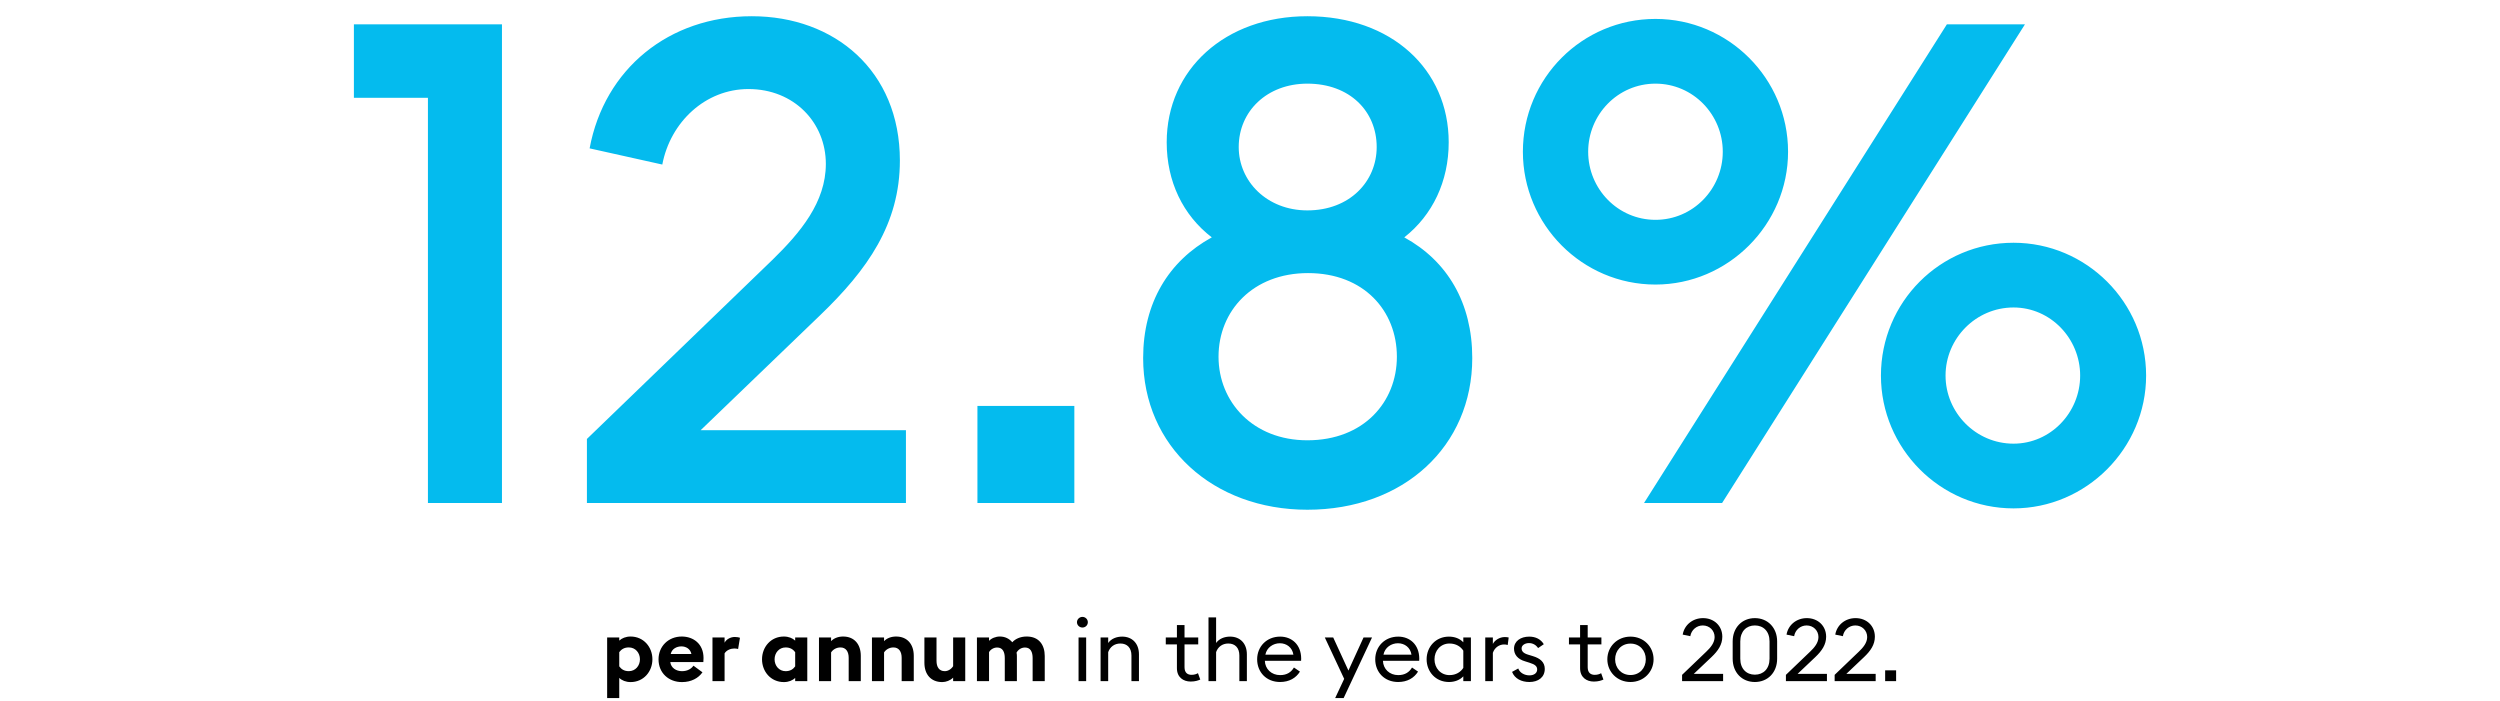
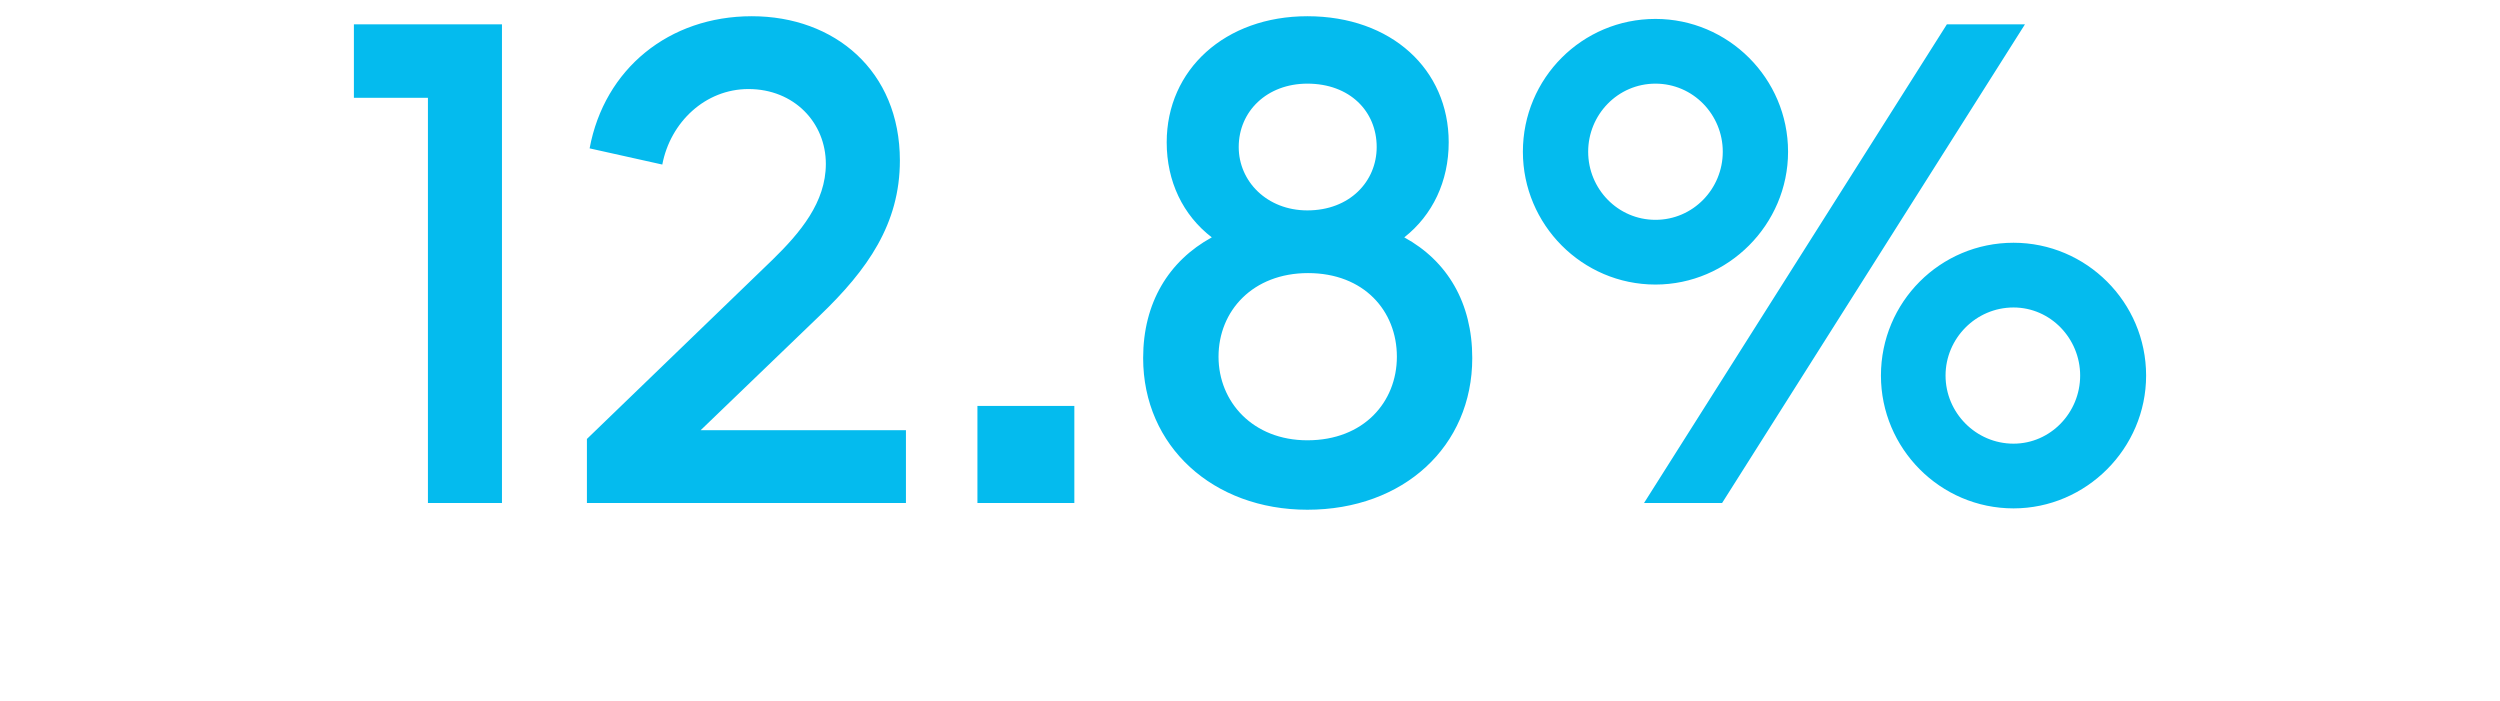
<svg xmlns="http://www.w3.org/2000/svg" height="216" viewBox="0 0 770 216" width="770">
  <g fill="none" fill-rule="nonzero">
    <path d="m131.802 154.923v-124.798h-22.802v-22.634h45.604v147.432zm48.968 0v-19.727l57.213-55.235c8.499-8.306 16.376-17.65 16.376-29.486 0-12.667-9.743-23.049-23.839-23.049-13.267 0-24.046 10.175-26.533 23.257l-22.388-4.984c4.56-24.503 24.46-40.699 49.957-40.699s45.604 16.82 45.604 44.437c0 19.519-9.95 33.639-24.668 47.76l-36.691 35.301h63.224v22.426zm150.127 0h-29.85v-29.902h29.85zm122.557-44.645c0 27.202-21.144 46.721-50.787 46.721-29.021 0-50.579-19.519-50.579-46.721 0-17.027 7.877-29.902 21.144-37.169-8.914-6.852-13.889-17.235-13.889-29.279 0-22.426 18.034-38.831 43.324-38.831 25.912 0 43.531 16.404 43.531 38.831 0 12.044-4.975 22.426-13.681 29.279 13.267 7.268 20.937 20.142 20.937 37.169zm-71.93-64.995c0 10.59 8.706 19.519 21.144 19.519 13.059 0 21.351-8.929 21.351-19.519 0-11.005-8.292-19.519-21.351-19.519-12.438 0-21.144 8.514-21.144 19.519zm-6.219 64.579c0 13.913 10.572 25.749 27.363 25.749 17.413 0 27.57-11.836 27.57-25.749 0-14.12-10.157-25.749-27.363-25.749-16.998 0-27.57 11.628-27.57 25.749zm175.416-63.126c0 22.426-18.449 40.907-40.837 40.907-22.595 0-40.837-18.481-40.837-40.907 0-22.634 18.242-40.907 40.837-40.907 22.388 0 40.837 18.273 40.837 40.907zm-44.361 108.186 93.282-147.432h24.046l-93.282 147.432zm-17.205-108.186c0 11.421 9.121 20.973 20.729 20.973 11.608 0 20.729-9.552 20.729-20.973s-9.121-20.973-20.729-20.973c-11.608 0-20.729 9.552-20.729 20.973zm171.845 68.94c0 22.426-18.449 40.907-40.837 40.907-22.595 0-40.837-18.481-40.837-40.907 0-22.634 18.242-40.907 40.837-40.907 22.388 0 40.837 18.273 40.837 40.907zm-61.773 0c0 11.421 9.328 20.973 20.937 20.973 11.401 0 20.522-9.552 20.522-20.973s-9.121-20.973-20.522-20.973c-11.608 0-20.937 9.552-20.937 20.973z" fill="#04bbee" />
-     <path d="m187 215v-18.656h3.73v.968c.79-.753 2.042-1.263 3.485-1.263 4.03 0 6.726 3.253 6.726 7.016s-2.696 7.016-6.726 7.016c-1.443 0-2.696-.511-3.485-1.29v6.21zm3.73-9.758c.626.86 1.498 1.478 2.941 1.478 2.042 0 3.431-1.667 3.431-3.656s-1.389-3.656-3.431-3.656c-1.443 0-2.315.618-2.941 1.452zm12.096-2.177c0-3.978 3.022-7.016 7.161-7.016 3.567 0 6.698 2.258 6.698 6.613 0 .323 0 .699-.054 1.263h-10.184c.218 1.801 1.824 2.796 3.622 2.796 1.688 0 2.914-.78 3.513-1.694l2.777 2.043c-1.253 1.801-3.458 3.011-6.317 3.011-4.057 0-7.216-2.769-7.216-7.016zm7.052-3.978c-1.389 0-2.941.699-3.295 2.339h6.372c-.327-1.586-1.688-2.339-3.077-2.339zm9.564 10.699v-13.441h3.73v1.613c.463-.968 1.743-1.774 3.159-1.774.681 0 1.28.134 1.579.242l-.572 3.468c-.163-.054-.599-.161-1.144-.161-1.035 0-2.369.43-3.022 1.505v8.548zm25.472-.995c-.79.78-2.015 1.29-3.485 1.29-4.03 0-6.726-3.253-6.726-7.016s2.696-7.016 6.726-7.016c1.47 0 2.696.511 3.485 1.263v-.968h3.73v13.441h-3.73zm-6.344-5.726c0 1.989 1.389 3.656 3.404 3.656 1.443 0 2.315-.618 2.941-1.478v-4.382c-.626-.833-1.498-1.452-2.941-1.452-2.015 0-3.404 1.667-3.404 3.656zm13.675 6.72v-13.441h3.73v1.129c.871-.914 2.206-1.425 3.703-1.425 3.431 0 5.446 2.366 5.446 5.941v7.796h-3.73v-7.177c0-1.909-.844-3.199-2.532-3.199-1.253 0-2.315.645-2.886 1.532v8.844zm16.317 0v-13.441h3.73v1.129c.871-.914 2.206-1.425 3.703-1.425 3.431 0 5.446 2.366 5.446 5.941v7.796h-3.73v-7.177c0-1.909-.844-3.199-2.532-3.199-1.253 0-2.315.645-2.886 1.532v8.844zm28.733-13.441v13.441h-3.73v-1.075c-.871.887-2.206 1.371-3.349 1.371-3.485 0-5.5-2.366-5.5-5.941v-7.796h3.73v7.177c0 1.909.79 3.199 2.56 3.199.953 0 1.961-.591 2.56-1.532v-8.844zm20.755 13.441v-7.097c0-1.855-.626-3.253-2.342-3.253-1.116 0-2.097.618-2.614 1.586.082.376.109.645.109 1.022v7.742h-3.73v-7.097c0-1.855-.626-3.253-2.342-3.253-1.062 0-2.042.591-2.505 1.425v8.925h-3.73v-13.441h3.73v1.048c.708-.806 2.069-1.344 3.322-1.344 1.607 0 2.914.672 3.839 1.774.844-.968 2.396-1.774 4.438-1.774 3.839 0 5.555 2.661 5.555 5.995v7.742zm15.343-16.505c-.926 0-1.688-.726-1.688-1.64 0-.887.762-1.64 1.688-1.64.926 0 1.661.753 1.661 1.64 0 .914-.735 1.64-1.661 1.64zm-1.198 16.505v-13.441h2.342v13.441zm6.786 0v-13.441h2.342v1.694c.953-1.344 2.587-1.962 4.302-1.962 3.077 0 5.174 2.097 5.174 5.457v8.253h-2.315v-7.903c0-2.339-1.307-3.683-3.404-3.683-1.906 0-3.213 1.102-3.758 2.661v8.925zm27.759.134c-2.287 0-4.248-1.317-4.248-4.113v-7.339h-3.431v-2.124h3.431v-3.817h2.342v3.817h4.221v2.124h-4.221v7.043c0 1.72.953 2.339 2.178 2.339.899 0 1.552-.269 1.961-.511l.708 1.962c-.572.269-1.552.618-2.941.618zm5.479-.134v-19.624h2.342v7.876c.953-1.344 2.587-1.962 4.302-1.962 3.077 0 5.174 2.097 5.174 5.457v8.253h-2.315v-7.903c0-2.339-1.307-3.683-3.404-3.683-1.906 0-3.213 1.102-3.758 2.661v8.925zm22.035.269c-4.221 0-7.052-3.038-7.052-6.989 0-3.925 2.941-6.989 7.08-6.989 3.567 0 6.453 2.446 6.481 6.747 0 .242 0 .403-.027.699h-11.164c.082 2.527 2.015 4.409 4.711 4.409 2.097 0 3.404-.914 4.248-2.339l1.852 1.263c-1.225 1.962-3.295 3.199-6.127 3.199zm-.054-11.935c-2.042 0-4.03 1.29-4.466 3.522h8.632c-.327-2.204-2.097-3.522-4.166-3.522zm19.645 16.882h-2.614l2.777-5.914-5.963-12.742h2.587l4.683 10.188 4.656-10.188h2.614zm16.78-4.946c-4.221 0-7.052-3.038-7.052-6.989 0-3.925 2.941-6.989 7.08-6.989 3.567 0 6.453 2.446 6.481 6.747 0 .242 0 .403-.027.699h-11.164c.082 2.527 2.015 4.409 4.711 4.409 2.097 0 3.404-.914 4.248-2.339l1.852 1.263c-1.225 1.962-3.295 3.199-6.127 3.199zm-.054-11.935c-2.042 0-4.03 1.29-4.466 3.522h8.632c-.327-2.204-2.097-3.522-4.166-3.522zm15.69 11.935c-4.057 0-6.862-3.172-6.862-6.989s2.805-6.989 6.862-6.989c1.77 0 3.349.591 4.438 1.747v-1.478h2.342v13.441h-2.342v-1.478c-1.089 1.156-2.668 1.747-4.438 1.747zm.191-2.124c2.015 0 3.458-.968 4.248-2.231v-5.296c-.79-1.237-2.233-2.204-4.248-2.204-2.75 0-4.629 2.177-4.629 4.866s1.879 4.866 4.629 4.866zm11.007 1.855v-13.441h2.342v1.989c.545-1.102 2.042-2.124 3.676-2.124.463 0 .844.054 1.198.134l-.3 2.312c-.381-.134-.79-.161-1.171-.161-1.361 0-2.859.914-3.404 2.581v8.71zm13.594.269c-2.423 0-4.52-1.022-5.337-3.118l1.906-1.048c.49 1.371 1.961 2.124 3.458 2.124 1.307 0 2.369-.645 2.369-1.801 0-.968-.599-1.559-2.369-2.097l-1.361-.43c-2.233-.645-3.404-2.043-3.404-3.925.027-2.312 2.069-3.683 4.683-3.683 2.015 0 3.594.833 4.493 2.339l-1.743 1.183c-.599-.86-1.525-1.532-2.832-1.532-1.144 0-2.26.618-2.26 1.613 0 .806.436 1.478 1.933 1.935l1.498.457c2.342.699 3.703 1.909 3.703 3.952 0 2.581-2.015 4.032-4.738 4.032zm19.863-.134c-2.287 0-4.248-1.317-4.248-4.113v-7.339h-3.431v-2.124h3.431v-3.817h2.342v3.817h4.221v2.124h-4.221v7.043c0 1.72.953 2.339 2.178 2.339.899 0 1.552-.269 1.961-.511l.708 1.962c-.572.269-1.552.618-2.941.618zm11.279.134c-4.112 0-7.134-3.118-7.134-6.989s3.022-6.989 7.134-6.989c4.084 0 7.107 3.118 7.107 6.989s-3.022 6.989-7.107 6.989zm0-2.151c2.832 0 4.711-2.151 4.711-4.839s-1.879-4.839-4.711-4.839-4.738 2.151-4.738 4.839 1.906 4.839 4.738 4.839zm15.887 1.882v-1.935l7.461-7.151c1.28-1.21 2.56-2.715 2.56-4.489 0-2.016-1.579-3.575-3.649-3.575-1.933 0-3.54 1.425-3.839 3.306l-2.342-.484c.49-2.93 3.022-5.081 6.263-5.081 3.376 0 5.936 2.366 5.936 5.726 0 2.419-1.307 4.355-3.322 6.263l-5.473 5.188h9.04v2.231zm22.416.269c-3.975 0-6.835-2.93-6.835-7.177v-5.323c0-4.22 2.859-7.177 6.835-7.177 3.976 0 6.862 2.957 6.862 7.177v5.323c0 4.247-2.886 7.177-6.862 7.177zm0-2.258c2.641 0 4.52-1.828 4.52-4.919v-5.323c0-3.091-1.879-4.919-4.52-4.919-2.614 0-4.493 1.828-4.493 4.919v5.323c0 3.091 1.879 4.919 4.493 4.919zm9.564 1.989v-1.935l7.461-7.151c1.28-1.21 2.56-2.715 2.56-4.489 0-2.016-1.579-3.575-3.649-3.575-1.933 0-3.54 1.425-3.839 3.306l-2.342-.484c.49-2.93 3.022-5.081 6.263-5.081 3.376 0 5.936 2.366 5.936 5.726 0 2.419-1.307 4.355-3.322 6.263l-5.473 5.188h9.04v2.231zm15.01 0v-1.935l7.461-7.151c1.28-1.21 2.56-2.715 2.56-4.489 0-2.016-1.579-3.575-3.649-3.575-1.933 0-3.54 1.425-3.839 3.306l-2.342-.484c.49-2.93 3.022-5.081 6.263-5.081 3.376 0 5.936 2.366 5.936 5.726 0 2.419-1.307 4.355-3.322 6.263l-5.473 5.188h9.04v2.231zm18.931 0h-3.376v-3.333h3.376z" fill="#000" />
  </g>
</svg>